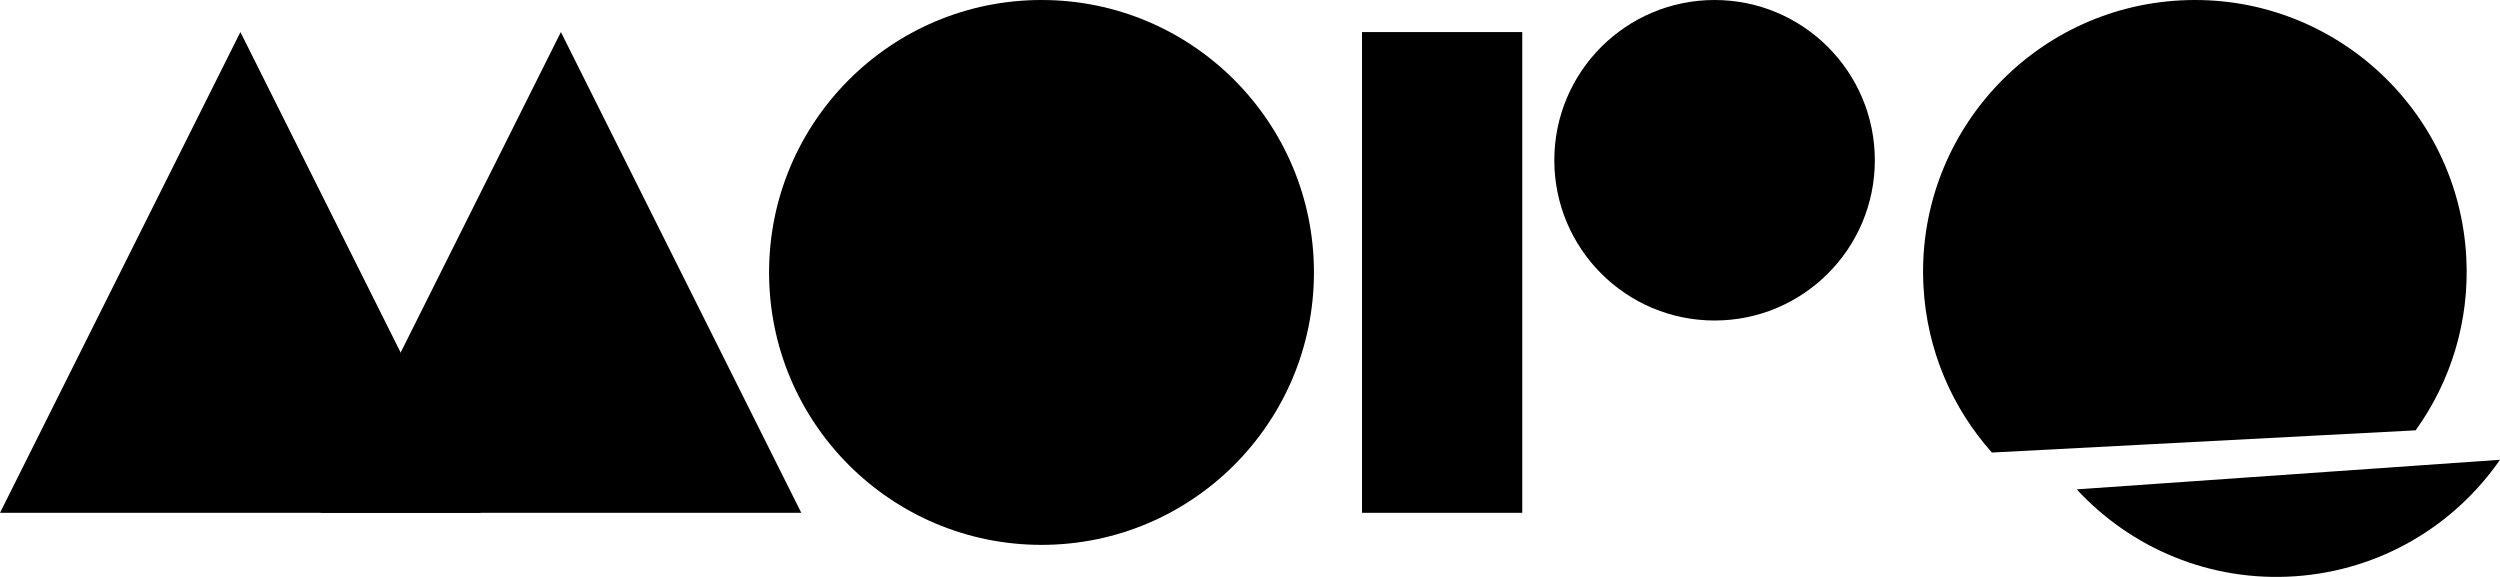
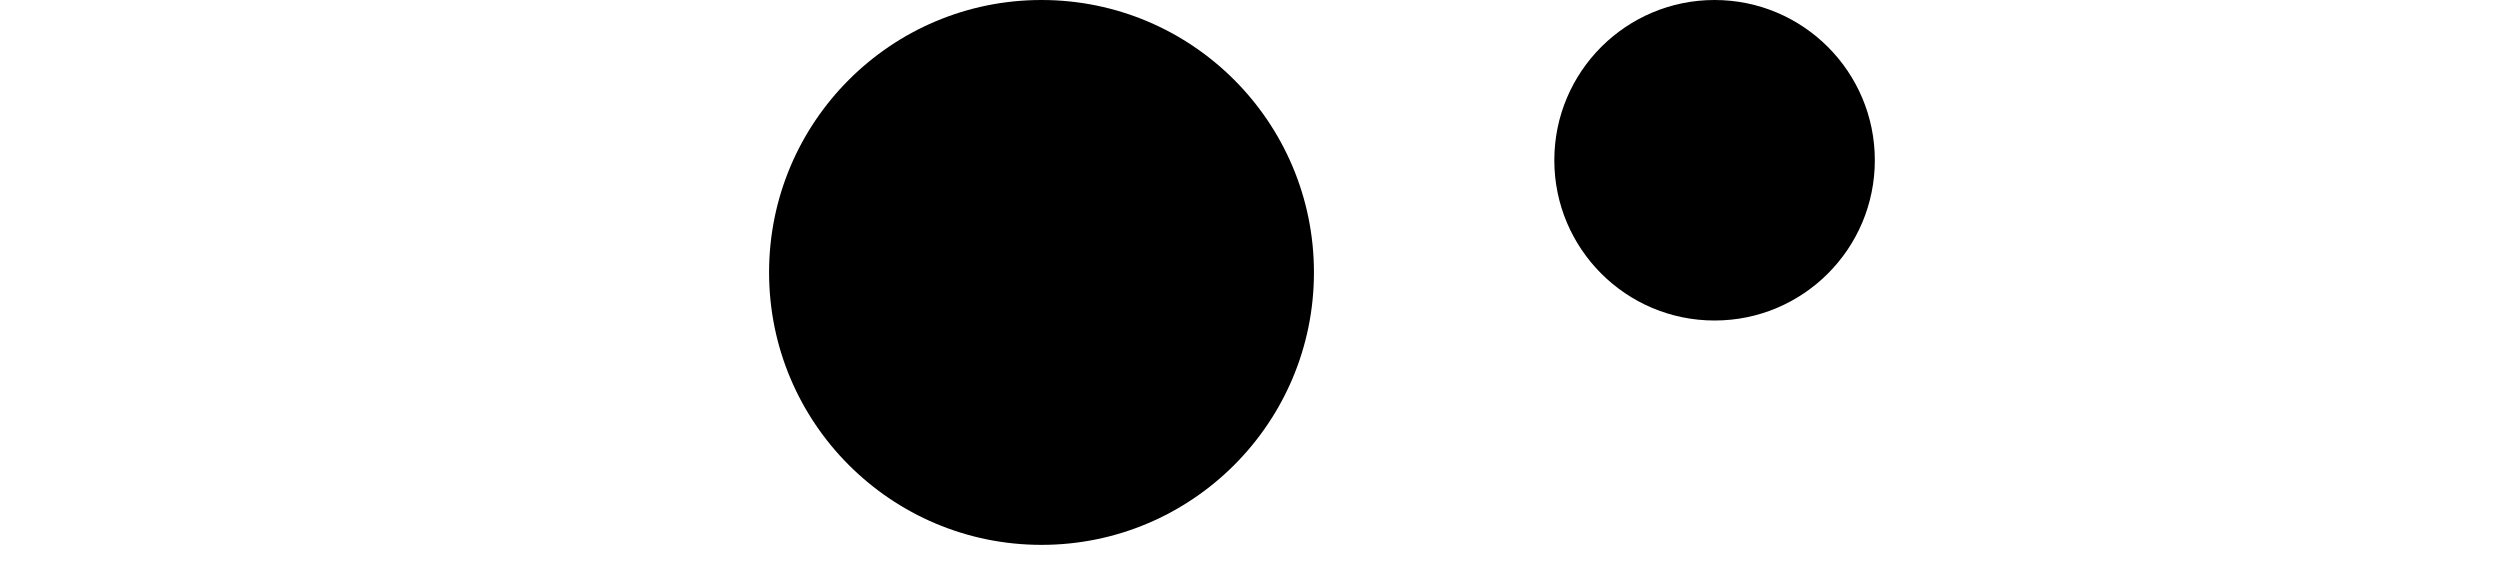
<svg xmlns="http://www.w3.org/2000/svg" xml:space="preserve" width="150mm" height="34.615mm" style="shape-rendering:geometricPrecision; text-rendering:geometricPrecision; image-rendering:optimizeQuality; fill-rule:evenodd; clip-rule:evenodd" viewBox="0 0 9163208 2114587">
  <defs>
    <style type="text/css">  .fil0 {fill:black}  </style>
  </defs>
  <g id="Слой_x0020_1">
    <ellipse class="fil0" cx="6284407" cy="587389" rx="587388" ry="587389" />
-     <rect class="fil0" transform="matrix(-1.5398E-13 -1.923 1.923 -1.5398E-13 4.99216E+06 1.87964E+06)" width="916321" height="305440" />
    <ellipse class="fil0" cx="3817418" cy="998561" rx="998560" ry="998561" />
-     <polygon class="fil0" points="2055827,117478 2936912,1879643 1174748,1879643 " />
-     <polygon class="fil0" points="881079,117478 -6,1879643 1762158,1879643 " />
-     <path class="fil0" d="M7992712 1399c549432,-28791 1018191,393285 1046988,942711 12328,235281 -58083,455747 -185708,633220l-1553109 81394c-145481,-163160 -238549,-375056 -250876,-610337 -28797,-549432 393279,-1018191 942705,-1046988z" />
-     <path class="fil0" d="M9163214 1685199c-166239,239911 -435851,404965 -749666,426914 -313809,21943 -603770,-103984 -801781,-318428l1551447 -108486z" />
  </g>
</svg>